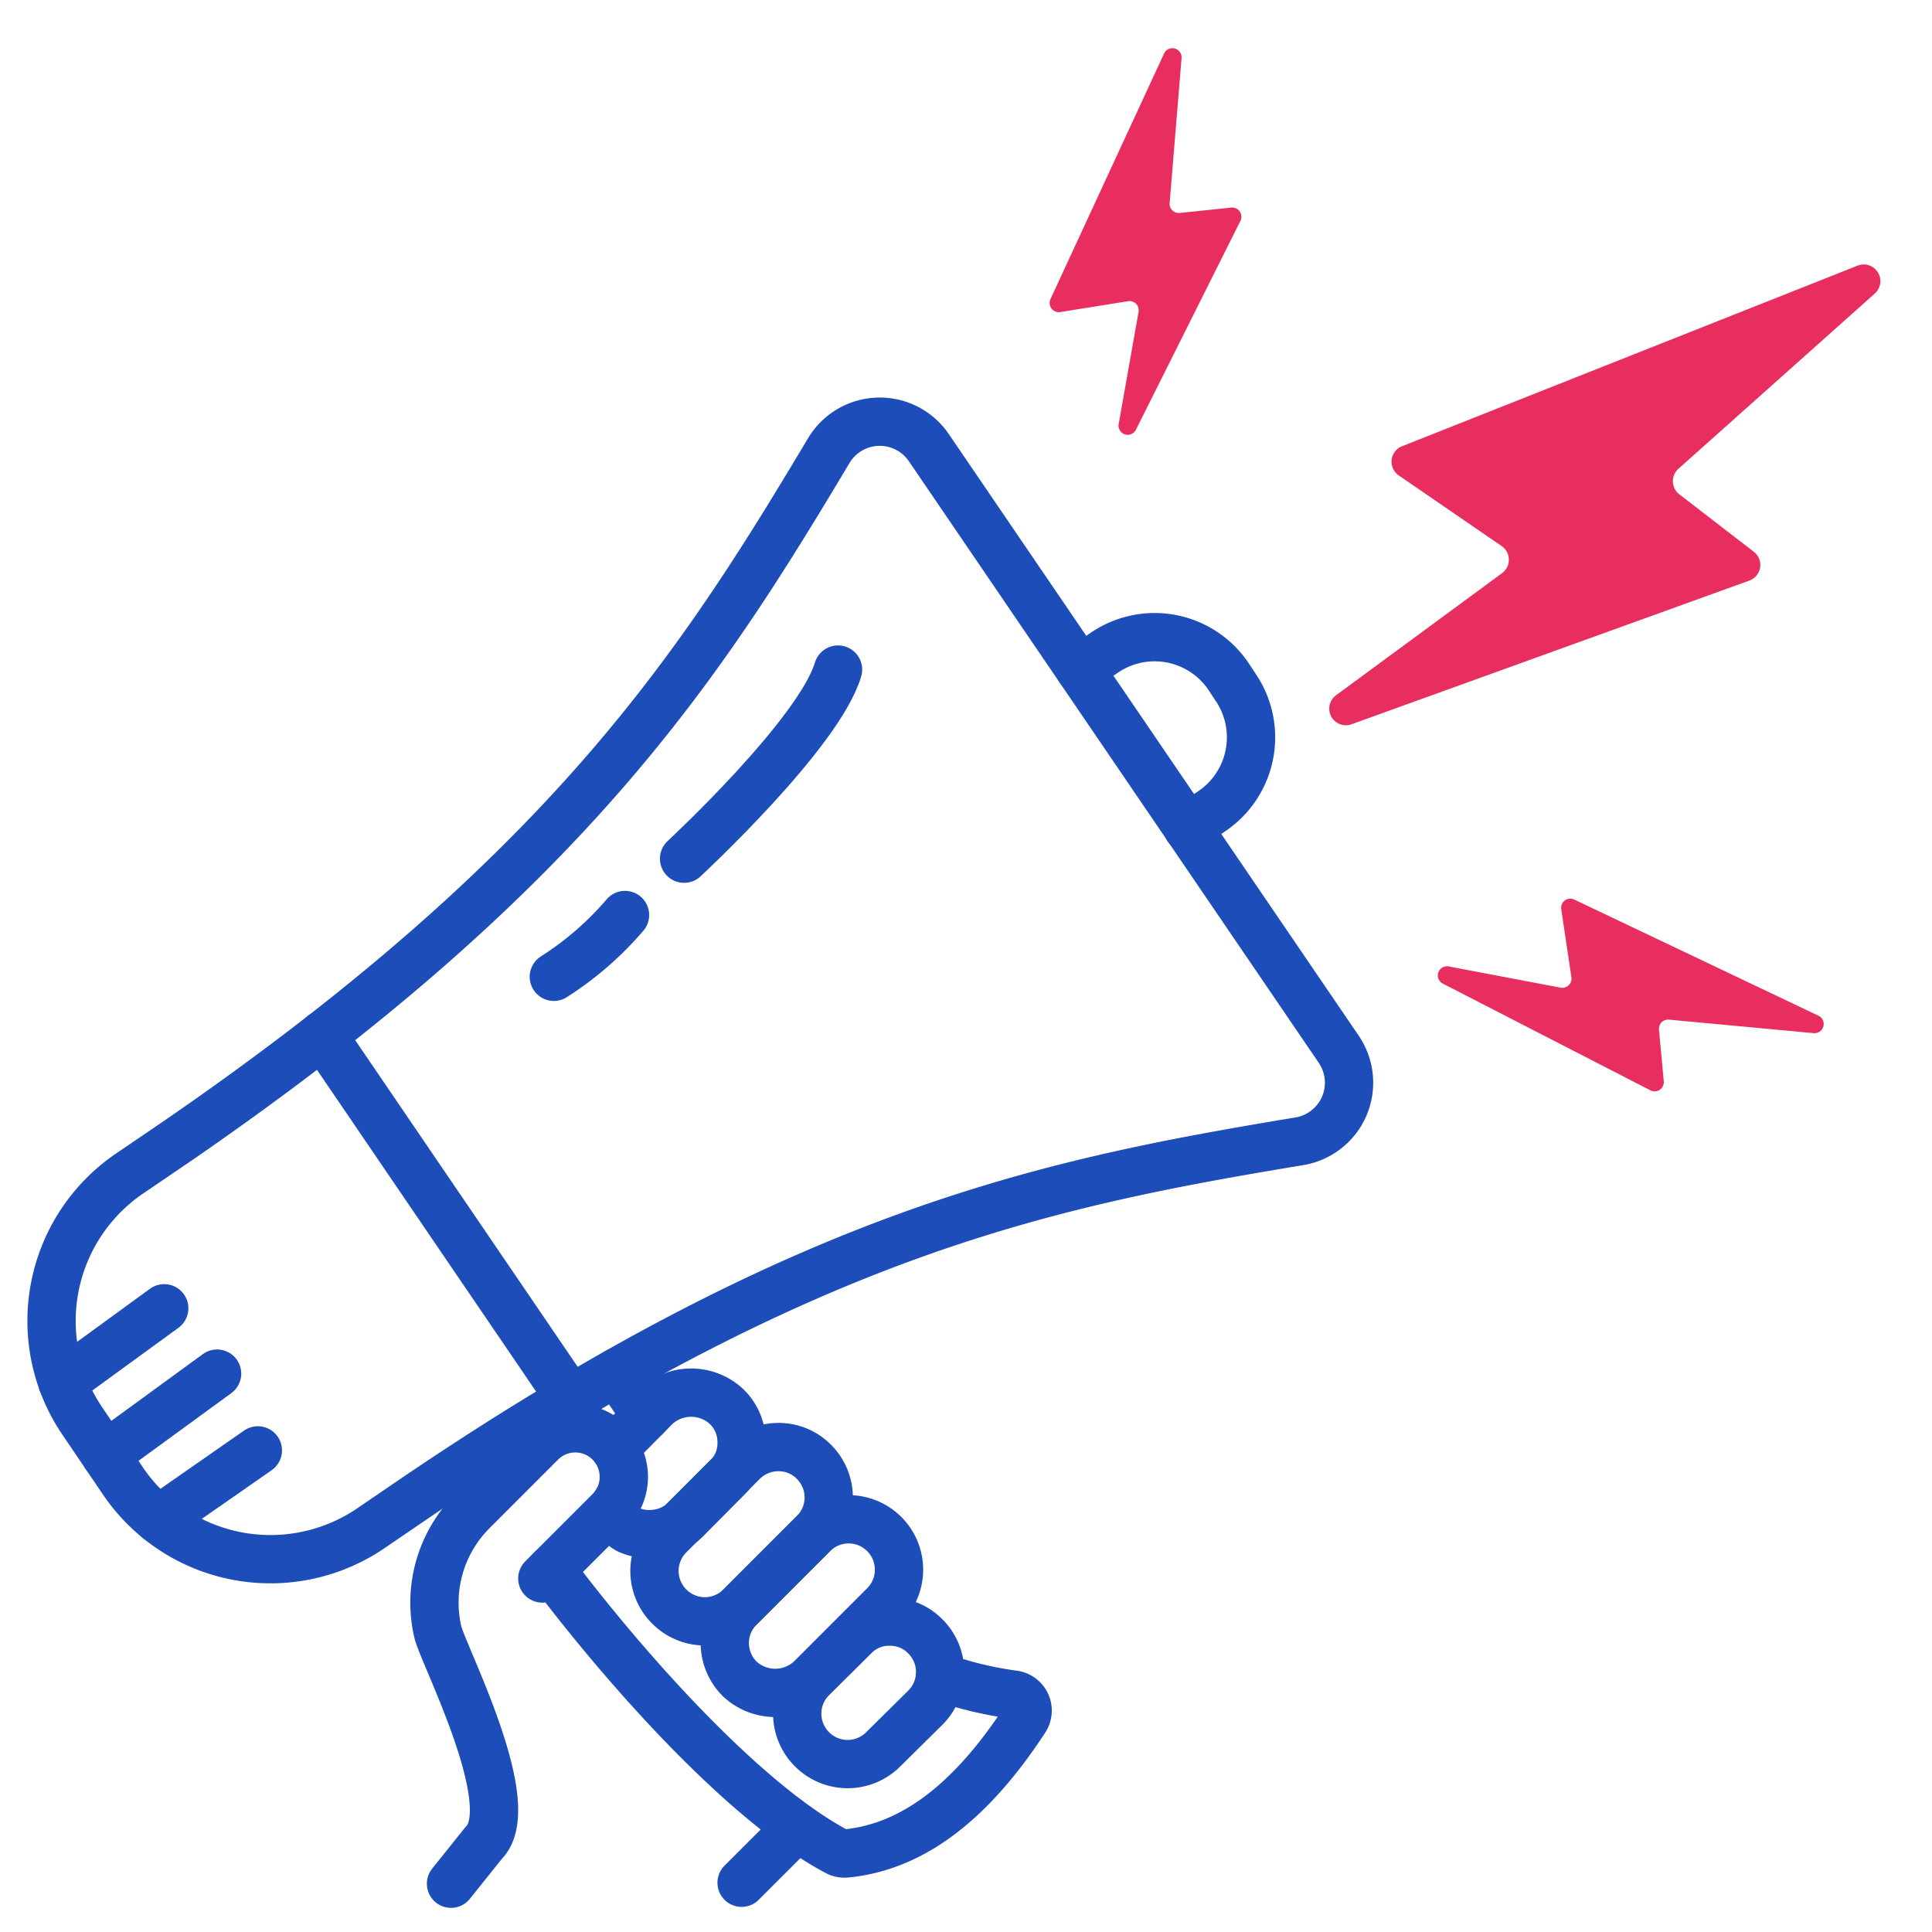
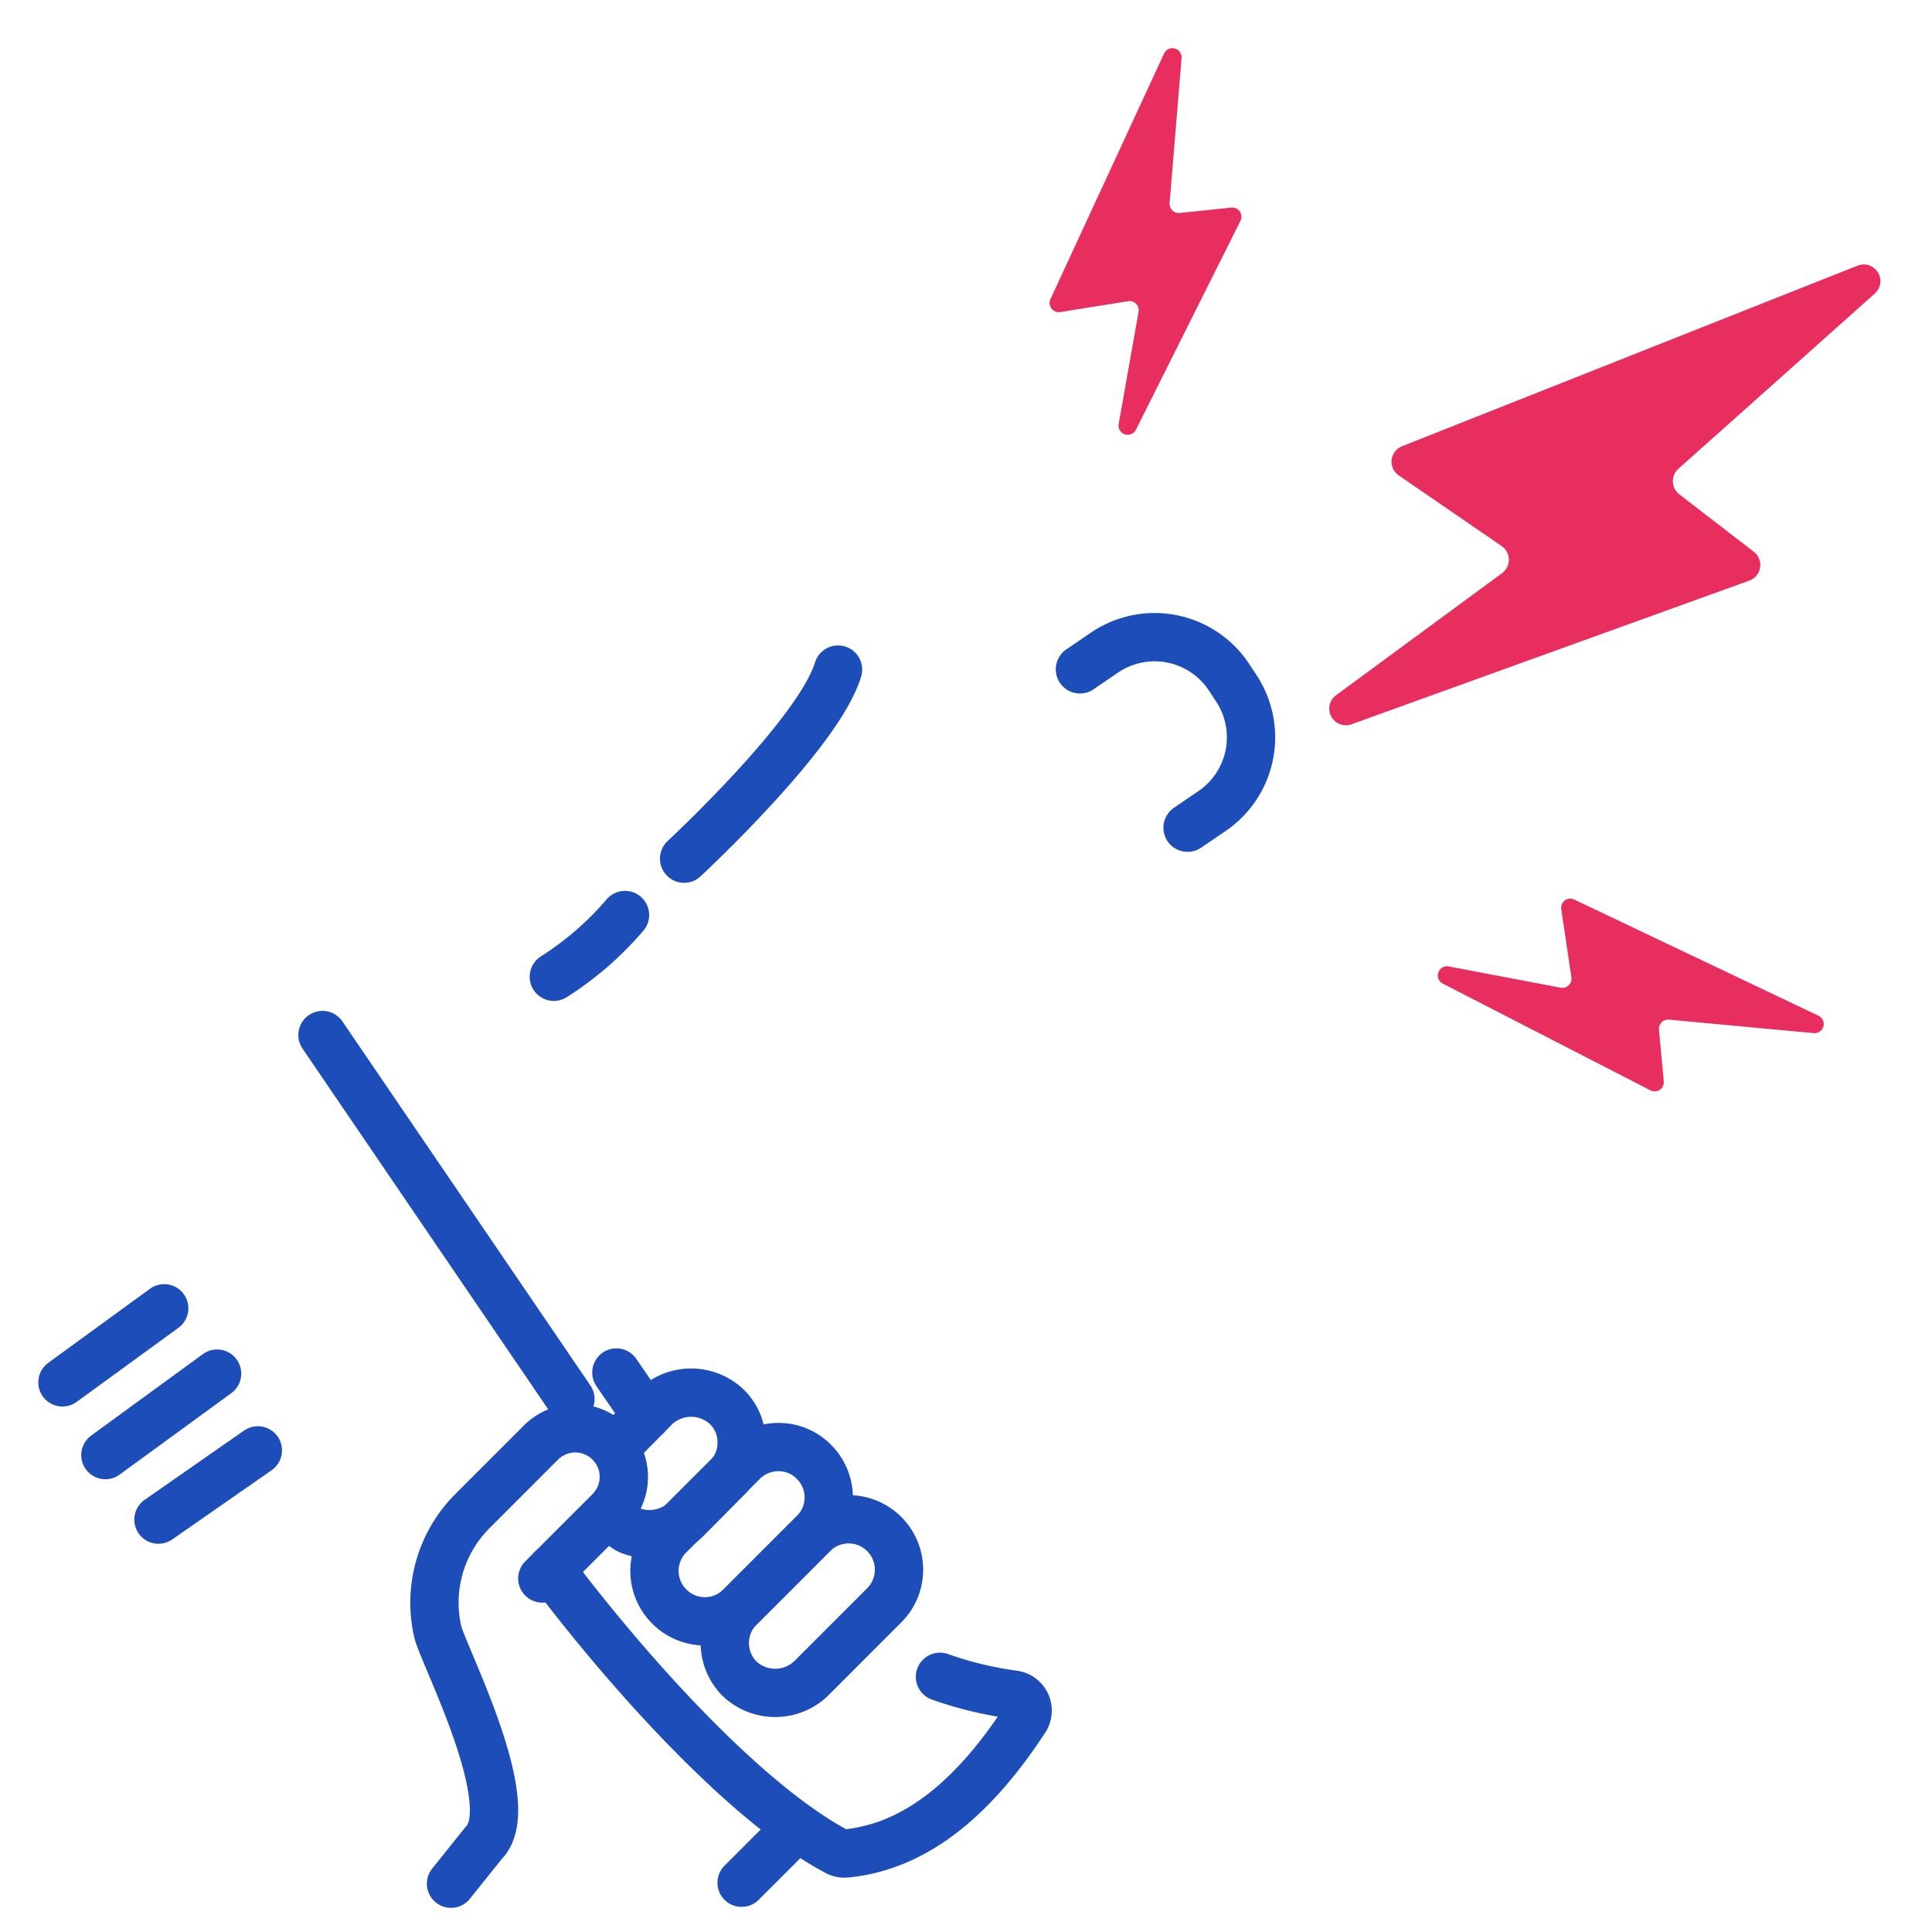
<svg xmlns="http://www.w3.org/2000/svg" viewBox="0 0 60 60">
  <defs>
    <style>.a{fill:none;stroke:#1c4db8;stroke-linecap:round;stroke-linejoin:round;stroke-width:1.5px;}.b{fill:#e82e5f;}</style>
  </defs>
  <title />
-   <path class="a" d="M25.218,54.326a1.562,1.562,0,0,0,2.212,0l1.308-1.293a1.563,1.563,0,0,0,0-2.213,1.526,1.526,0,0,0-1.114-.459,1.494,1.494,0,0,0-1.1.459l-1.307,1.294A1.562,1.562,0,0,0,25.218,54.326Z" />
  <path class="a" d="M27.461,49.854a1.564,1.564,0,0,0-2.212-2.213l-2.281,2.282a1.548,1.548,0,0,0-.459,1.1,1.581,1.581,0,0,0,.459,1.113,1.615,1.615,0,0,0,2.212,0Z" />
  <path class="a" d="M20.784,49.892a1.561,1.561,0,0,0,2.213,0l2.281-2.281a1.562,1.562,0,0,0,0-2.212,1.537,1.537,0,0,0-1.1-.459,1.57,1.57,0,0,0-1.113.459L20.784,47.68A1.562,1.562,0,0,0,20.784,49.892Z" />
  <path class="a" d="M19.112,46.715a.748.748,0,0,0,.42.8,1.623,1.623,0,0,0,1.751-.312L22.574,45.9a1.491,1.491,0,0,0,.457-1.1,1.526,1.526,0,0,0-.461-1.112,1.615,1.615,0,0,0-2.212,0c-1.383,1.4-1.257,1.274-1.27,1.29" />
  <line class="a" x1="23.031" x2="24.759" y1="58.47" y2="56.743" />
  <path class="a" d="M16.842,49.021l2.091-2.091A1.507,1.507,0,0,0,16.8,44.8L14.671,46.93a4.017,4.017,0,0,0-1.077,3.74c.162.715,2.605,5.386,1.429,6.562L14.007,58.5" />
  <path class="a" d="M19.41,28.417A9.881,9.881,0,0,1,17.2,30.335" />
  <line class="a" x1="1.939" x2="5.1" y1="42.931" y2="40.63" />
  <line class="a" x1="3.273" x2="6.742" y1="45.189" y2="42.659" />
  <line class="a" x1="4.921" x2="8.008" y1="47.193" y2="45.043" />
  <path class="a" d="M10.015,32.144l7.7,11.305" />
-   <path class="a" d="M28.844,13.9A1.844,1.844,0,0,0,25.735,14c-4,6.7-8.1,13.087-20.193,21.412L4.018,36.449A5.536,5.536,0,0,0,2.562,44.14l1.265,1.866a5.536,5.536,0,0,0,7.692,1.454l1.524-1.039c12.167-8.217,19.613-9.7,27.308-10.977a1.844,1.844,0,0,0,1.224-2.859Z" />
  <path class="a" d="M33.538,20.787l.762-.519A2.768,2.768,0,0,1,38.147,21l.224.34a2.768,2.768,0,0,1-.728,3.846l-.762.519" />
  <path class="a" d="M20.072,43.977c-.092-.129-.93-1.353-.93-1.353" />
  <path class="a" d="M17.109,48.754c2.457,3.258,6.077,7.261,8.882,8.751a.505.505,0,0,0,.283.056c2.2-.214,4-1.778,5.559-4.164a.5.5,0,0,0-.341-.767,11.356,11.356,0,0,1-2.3-.555" />
  <path class="a" d="M21.245,26.667s4.185-3.876,4.781-5.873" />
  <path class="b" d="M41.489,21.594a.516.516,0,0,0,.481.9l12.357-4.463a.517.517,0,0,0,.14-.895l-2.313-1.783a.517.517,0,0,1-.029-.795l6.1-5.443a.517.517,0,0,0-.534-.866l-14.151,5.61a.517.517,0,0,0-.1.906l3.194,2.193a.516.516,0,0,1,.014.842Z" />
  <path class="b" d="M44.989,30.013a.285.285,0,0,0-.183.533l6.45,3.316a.285.285,0,0,0,.414-.28l-.149-1.606a.284.284,0,0,1,.31-.31l4.494.419a.285.285,0,0,0,.149-.541l-7.588-3.609a.284.284,0,0,0-.4.3l.315,2.115a.286.286,0,0,1-.335.323Z" />
  <path class="b" d="M34.742,13.167a.285.285,0,0,0,.536.177l3.245-6.485a.286.286,0,0,0-.285-.412l-1.6.167a.286.286,0,0,1-.314-.307l.37-4.5a.285.285,0,0,0-.543-.144L32.622,9.292a.286.286,0,0,0,.3.4l2.112-.338a.284.284,0,0,1,.325.331Z" />
</svg>